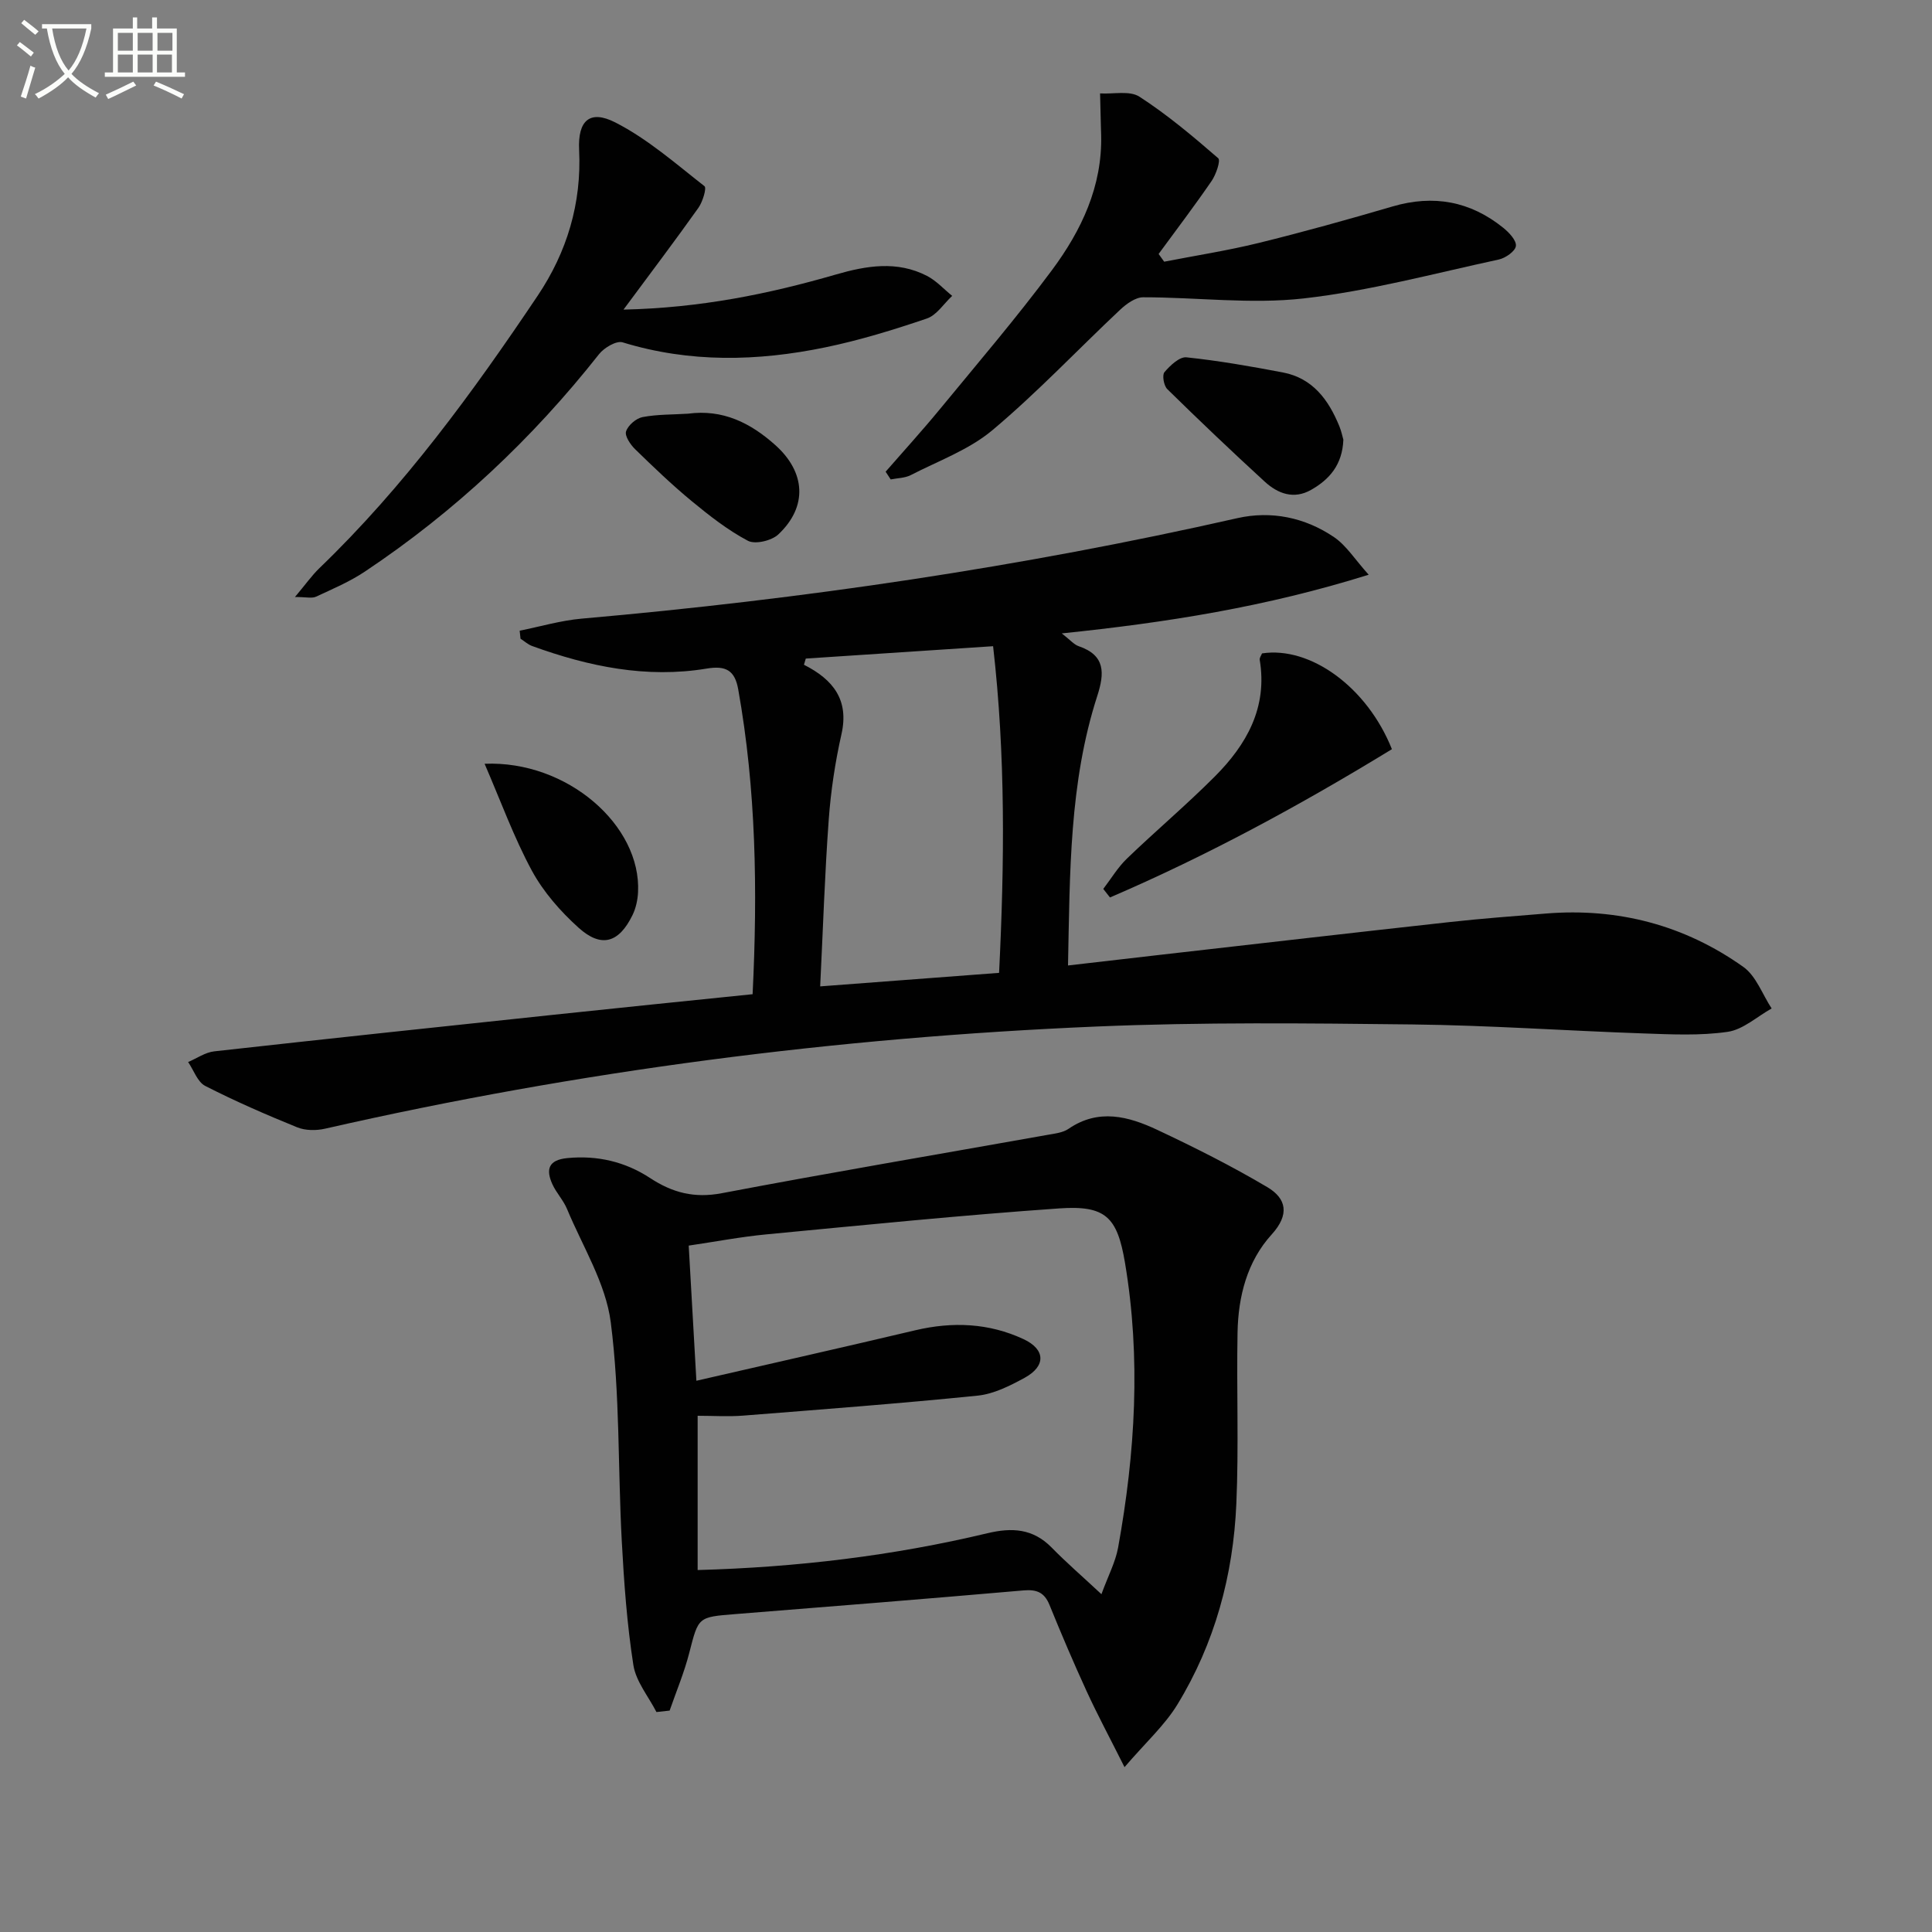
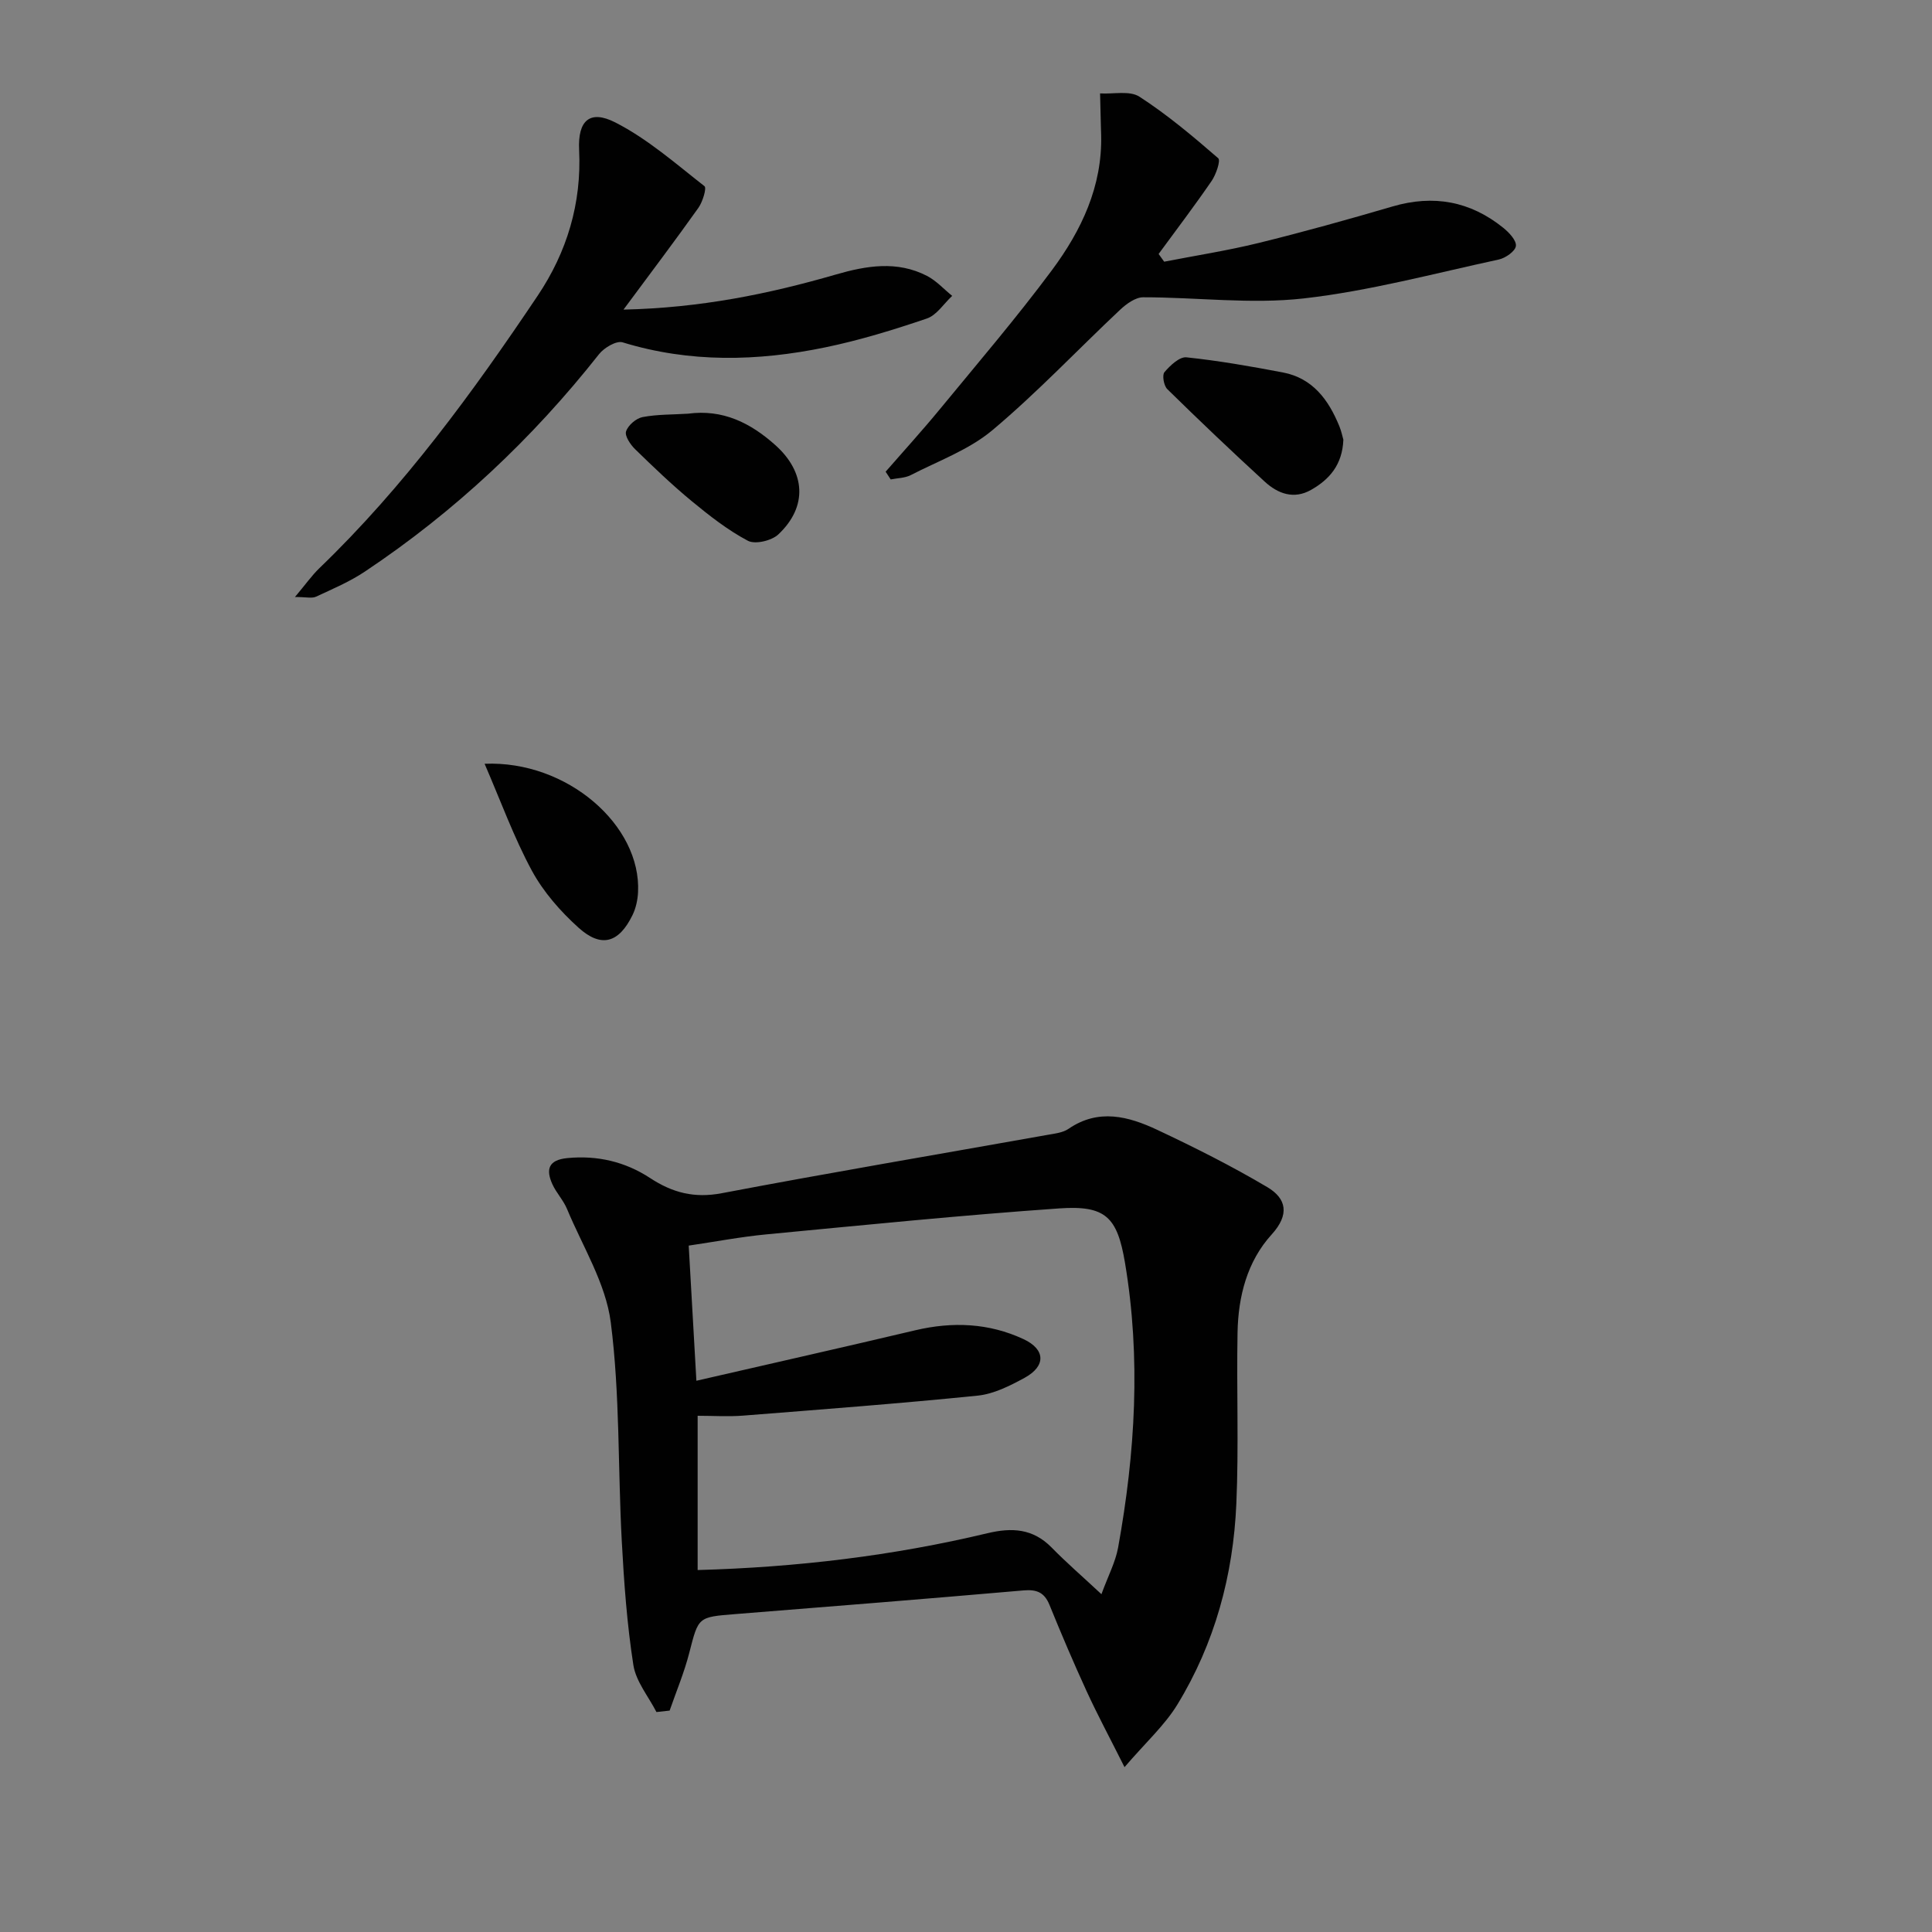
<svg xmlns="http://www.w3.org/2000/svg" enable-background="new 0 0 400 400" viewBox="0 0 400 400">
  <rect x="0" y="0" width="400" height="400" fill="#808080" stroke="none" />
-   <path d="m6.4 11.7c-1-.8-1.9-1.6-2.9-2.3l.6-.7c.9.7 1.9 1.4 2.9 2.2zm-2.1 8.3c.7-2.1 1.4-4.2 2-6.4.2.1.6.3 1 .4-.7 2.3-1.3 4.4-1.9 6.4zm3-12.8c-1.1-.9-2.1-1.7-2.9-2.4l.6-.7c1 .8 2 1.5 3 2.4zm1.4-1.3v-.9h10.2v.9c-.9 4.2-2.3 7.3-4.1 9.4 1.3 1.4 3.2 2.7 5.7 4-.2.2-.4.5-.7.9-2.5-1.4-4.4-2.7-5.7-4.2-1.4 1.5-3.5 3-6.1 4.4 0 0 0 0-.1-.1-.3-.4-.5-.7-.7-.8 2.7-1.3 4.7-2.8 6.2-4.2-1.8-2.2-3-5.3-3.7-9.4zm9.2 0h-7.1c.6 3.8 1.7 6.7 3.4 8.7 1.7-2 2.9-4.8 3.7-8.7z" fill="#fbfcfa" />
-   <path d="m31.6 3.6h.9v2.3h4.1v9.1h1.7v.9h-16.6v-.9h1.7v-9.1h4.1v-2.3h.9v2.3h3.1v-2.3zm-4 13.3.6.8c-1.9.9-3.8 1.9-5.8 2.8-.2-.3-.3-.6-.5-.9 2-.9 3.9-1.8 5.7-2.7zm-3.2-10.1v3.7h3.1v-3.7zm0 4.5v3.7h3.1v-3.7zm4.1-4.5v3.7h3.1v-3.7zm0 4.5v3.7h3.1v-3.7zm9.1 9.1c-2.1-1.1-4.1-2-5.8-2.7l.5-.8c2.2.9 4.1 1.8 5.8 2.6zm-1.9-13.6h-3.1v3.7h3.1zm-3.2 4.5v3.7h3.1v-3.7z" fill="#fbfcfa" />
  <g fill="#010101">
-     <path d="m155.82 205.84c1.05-21.55.72-42.41-2.98-63.12-.7-3.93-2.55-4.96-6.51-4.3-12.47 2.07-24.46-.42-36.16-4.67-.87-.32-1.6-1-2.4-1.51-.06-.55-.12-1.11-.18-1.66 4.28-.86 8.53-2.12 12.86-2.5 45.69-4.01 90.96-10.66 135.72-20.8 7.03-1.59 14.02-.15 20.03 3.93 2.55 1.73 4.32 4.62 7.17 7.78-21.3 6.67-41.8 9.9-63.54 12.15 1.76 1.36 2.53 2.32 3.51 2.65 5.56 1.9 5.35 5.6 3.84 10.29-5.81 17.97-5.66 36.59-6.06 55.81 6.95-.8 13.3-1.55 19.67-2.27 19.79-2.25 39.58-4.54 59.38-6.72 6.6-.73 13.24-1.22 19.86-1.76 14.95-1.22 28.73 2.39 40.91 11.05 2.65 1.88 3.94 5.68 5.86 8.6-3.03 1.69-5.91 4.38-9.11 4.84-5.71.83-11.63.53-17.45.33-15.95-.55-31.89-1.68-47.84-1.86-21.78-.25-43.6-.49-65.35.43-53.85 2.27-107.14 9.16-159.74 21.15-1.83.42-4.08.41-5.78-.28-6.45-2.62-12.85-5.41-19.04-8.57-1.6-.82-2.38-3.25-3.54-4.95 1.8-.76 3.54-2 5.4-2.21 23.44-2.61 46.89-5.1 70.34-7.58 13.53-1.44 27.08-2.81 41.13-4.25zm51.03-4.42c1.12-22.75 1.36-44.92-1.24-67.63-13.31.88-26.05 1.72-38.78 2.56-.13.43-.26.86-.38 1.28 6.04 3.06 9.37 7.26 7.77 14.36-1.31 5.81-2.21 11.78-2.64 17.72-.82 11.22-1.18 22.48-1.77 34.51 12.81-.96 24.66-1.86 37.04-2.8z" />
    <path d="m135.91 354.46c-1.66-3.24-4.25-6.33-4.78-9.74-1.32-8.48-1.94-17.09-2.4-25.68-.81-15.1-.36-30.34-2.28-45.28-1.04-8.08-5.83-15.7-9.06-23.47-.76-1.82-2.23-3.34-3.04-5.14-1.37-3.05-.8-5 3.11-5.38 6.24-.61 12.01.77 17.12 4.12 4.66 3.06 9.18 4.23 14.86 3.15 22.46-4.27 45.01-8.08 67.51-12.09 1.46-.26 3.12-.44 4.28-1.24 6.21-4.26 12.41-2.58 18.34.2 7.76 3.65 15.45 7.51 22.82 11.88 3.95 2.34 4.66 5.65.9 9.79-5.09 5.59-6.93 12.83-7.07 20.3-.22 11.82.27 23.67-.25 35.47-.64 14.79-4.46 28.88-12.22 41.58-2.62 4.28-6.51 7.79-10.93 12.94-3.09-6.16-5.62-10.87-7.85-15.73-2.7-5.88-5.24-11.85-7.68-17.85-1.07-2.63-2.67-3.25-5.41-3.01-19.87 1.73-39.75 3.32-59.63 4.9-7.78.62-7.63.58-9.54 8.01-1.04 4.07-2.69 7.99-4.07 11.97-.9.1-1.82.2-2.73.3zm92.13-24.4c1.39-3.8 2.9-6.63 3.45-9.64 3.55-19.59 4.75-39.27 1.42-59.02-1.6-9.44-4-11.89-13.65-11.21-20.21 1.41-40.38 3.45-60.55 5.37-5.36.51-10.68 1.53-16.12 2.33.55 9.68 1.06 18.68 1.59 27.98 15.65-3.6 30.52-6.95 45.36-10.46 7.69-1.81 15.2-1.49 22.34 1.83 4.62 2.14 4.69 5.61.24 8.03-3.02 1.64-6.36 3.34-9.7 3.68-16.17 1.64-32.38 2.86-48.58 4.14-3.09.24-6.22.03-9.4.03v31.94c20.51-.57 40.4-2.94 59.99-7.62 5.1-1.22 9.43-.97 13.29 2.95 3 3.07 6.26 5.89 10.32 9.67z" />
    <path d="m129.09 64.1c15.93-.35 30.02-3.23 43.92-7.25 6.34-1.84 12.71-2.93 18.91.27 1.94 1 3.49 2.74 5.22 4.14-1.74 1.61-3.21 4-5.26 4.69-6.89 2.34-13.9 4.5-21.03 5.97-14 2.89-28.01 3.23-41.94-1.04-1.29-.4-3.83 1.11-4.88 2.44-13.83 17.53-29.9 32.62-48.47 45.01-3.14 2.1-6.7 3.61-10.14 5.21-.85.39-2.03.06-4.35.06 2.2-2.61 3.49-4.46 5.08-5.99 17.5-16.85 31.72-36.34 45.18-56.4 6.04-9.01 9.11-19.09 8.57-30.19-.29-6.07 2.21-8.36 7.49-5.67 6.68 3.4 12.5 8.53 18.47 13.2.48.38-.38 3.24-1.27 4.49-4.79 6.74-9.78 13.34-15.5 21.06z" />
    <path d="m183.36 97.66c3.76-4.32 7.63-8.56 11.27-12.99 7.81-9.5 15.82-18.86 23.15-28.72 6.1-8.21 10.48-17.37 10.2-28.06-.02-.67-.05-1.33-.06-2-.06-2.18-.11-4.37-.16-6.55 2.76.17 6.13-.63 8.15.68 5.78 3.74 11.1 8.22 16.31 12.74.54.46-.45 3.37-1.37 4.71-3.52 5.13-7.29 10.09-10.97 15.11.38.53.77 1.06 1.15 1.6 6.51-1.27 13.09-2.29 19.53-3.87 9.31-2.29 18.56-4.87 27.77-7.57 8.47-2.48 16.09-1.08 22.91 4.43 1.19.96 2.75 2.61 2.61 3.76-.13 1.09-2.15 2.5-3.54 2.8-13.44 2.9-26.82 6.52-40.43 8.06-10.92 1.23-22.12-.25-33.2-.24-1.6 0-3.47 1.36-4.77 2.58-8.83 8.3-17.18 17.16-26.45 24.94-4.84 4.06-11.18 6.35-16.91 9.3-1.21.62-2.75.61-4.14.89-.35-.54-.7-1.07-1.05-1.6z" />
-     <path d="m288.18 155.11c-19 11.62-38.24 22.05-58.37 30.7-.46-.59-.93-1.18-1.39-1.77 1.62-2.11 3.01-4.46 4.9-6.28 5.98-5.76 12.35-11.13 18.21-17.01 6.57-6.59 10.93-14.27 9.28-24.14-.07-.42.32-.91.48-1.33 9.99-1.53 21.77 6.98 26.89 19.83z" />
    <path d="m100.33 158.13c17.1-.71 32.47 12.76 31.77 26.6-.08 1.6-.45 3.31-1.15 4.74-2.82 5.76-6.45 6.85-11.17 2.6-3.75-3.38-7.27-7.4-9.66-11.8-3.74-6.92-6.44-14.4-9.79-22.14z" />
    <path d="m278.13 91.04c-.21 5.21-2.9 8.23-6.68 10.38-3.57 2.03-6.87.8-9.58-1.68-6.84-6.27-13.57-12.67-20.19-19.17-.73-.71-1.11-2.91-.59-3.52 1.17-1.38 3.11-3.21 4.54-3.07 6.69.7 13.35 1.87 19.97 3.13 6.19 1.18 9.47 5.68 11.7 11.14.43 1.05.65 2.18.83 2.79z" />
    <path d="m142.44 85.65c7.18-.96 12.91 1.87 18.09 6.51 6.25 5.59 6.74 12.72.62 18.48-1.39 1.31-4.8 2.12-6.31 1.32-4.18-2.21-7.99-5.21-11.67-8.24-4.07-3.36-7.9-7.04-11.69-10.73-.97-.95-2.17-2.74-1.86-3.68.42-1.27 2.08-2.7 3.43-2.96 3.06-.58 6.25-.5 9.39-.7z" />
  </g>
</svg>